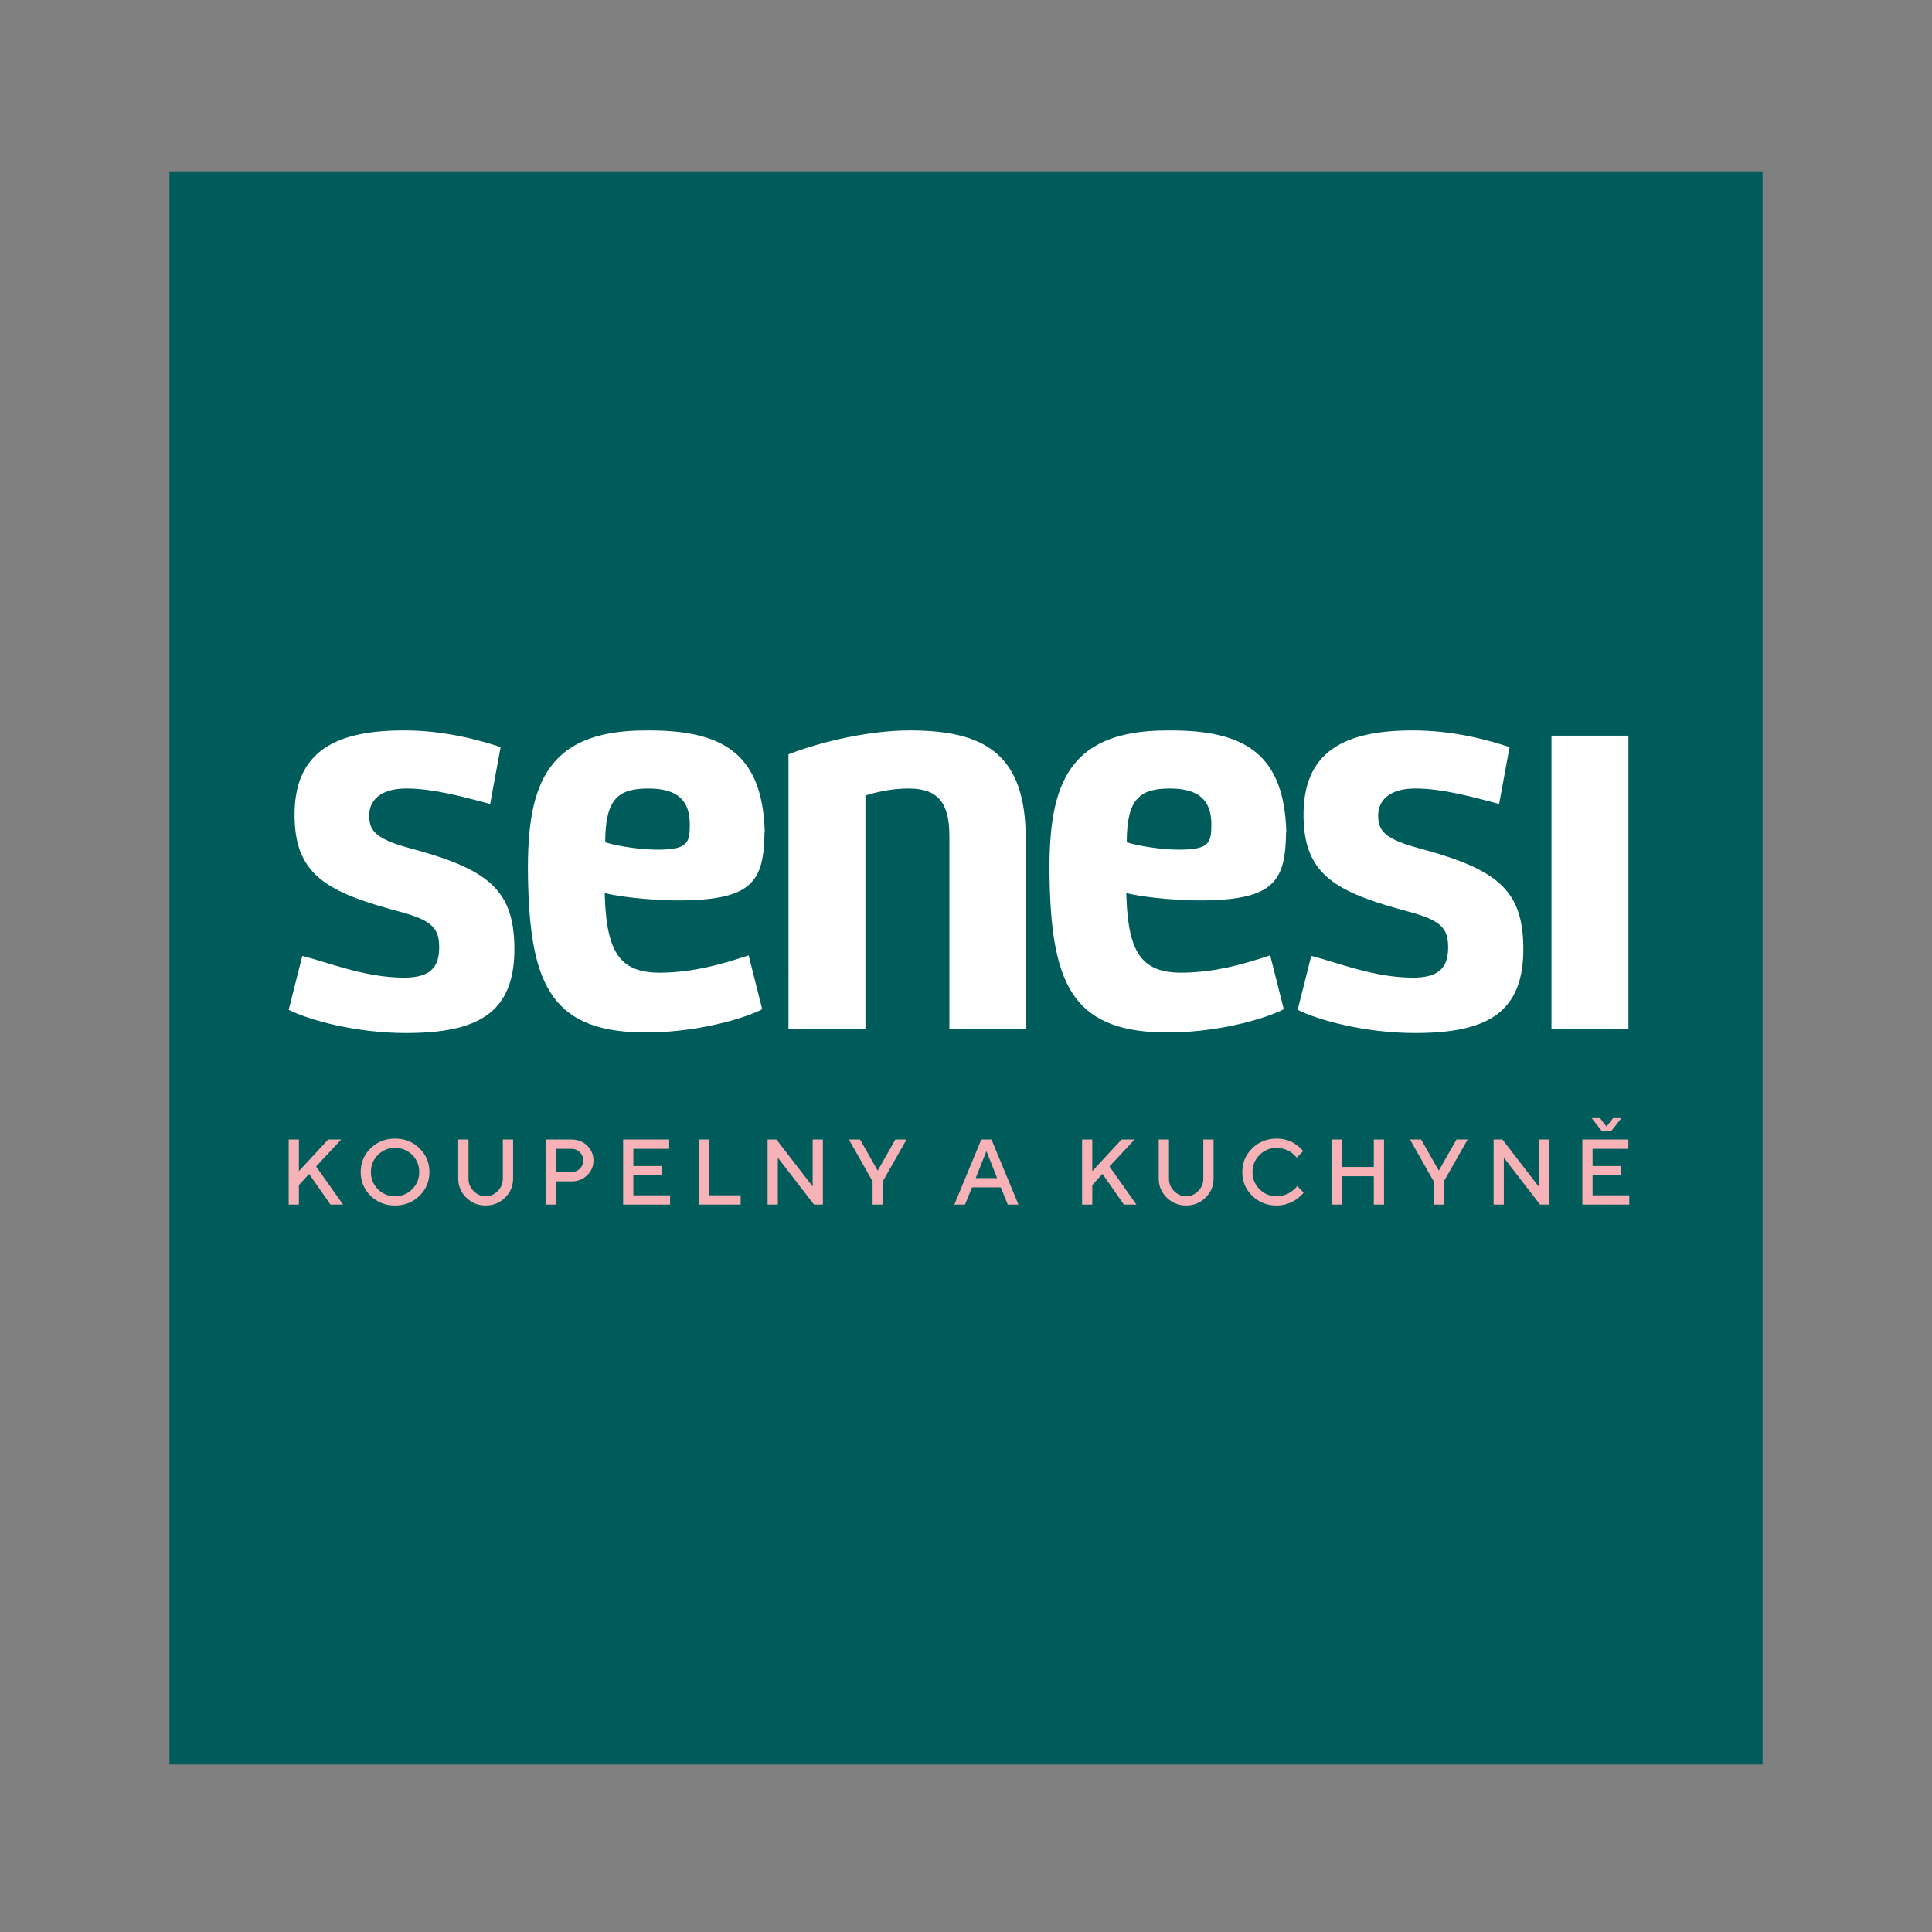
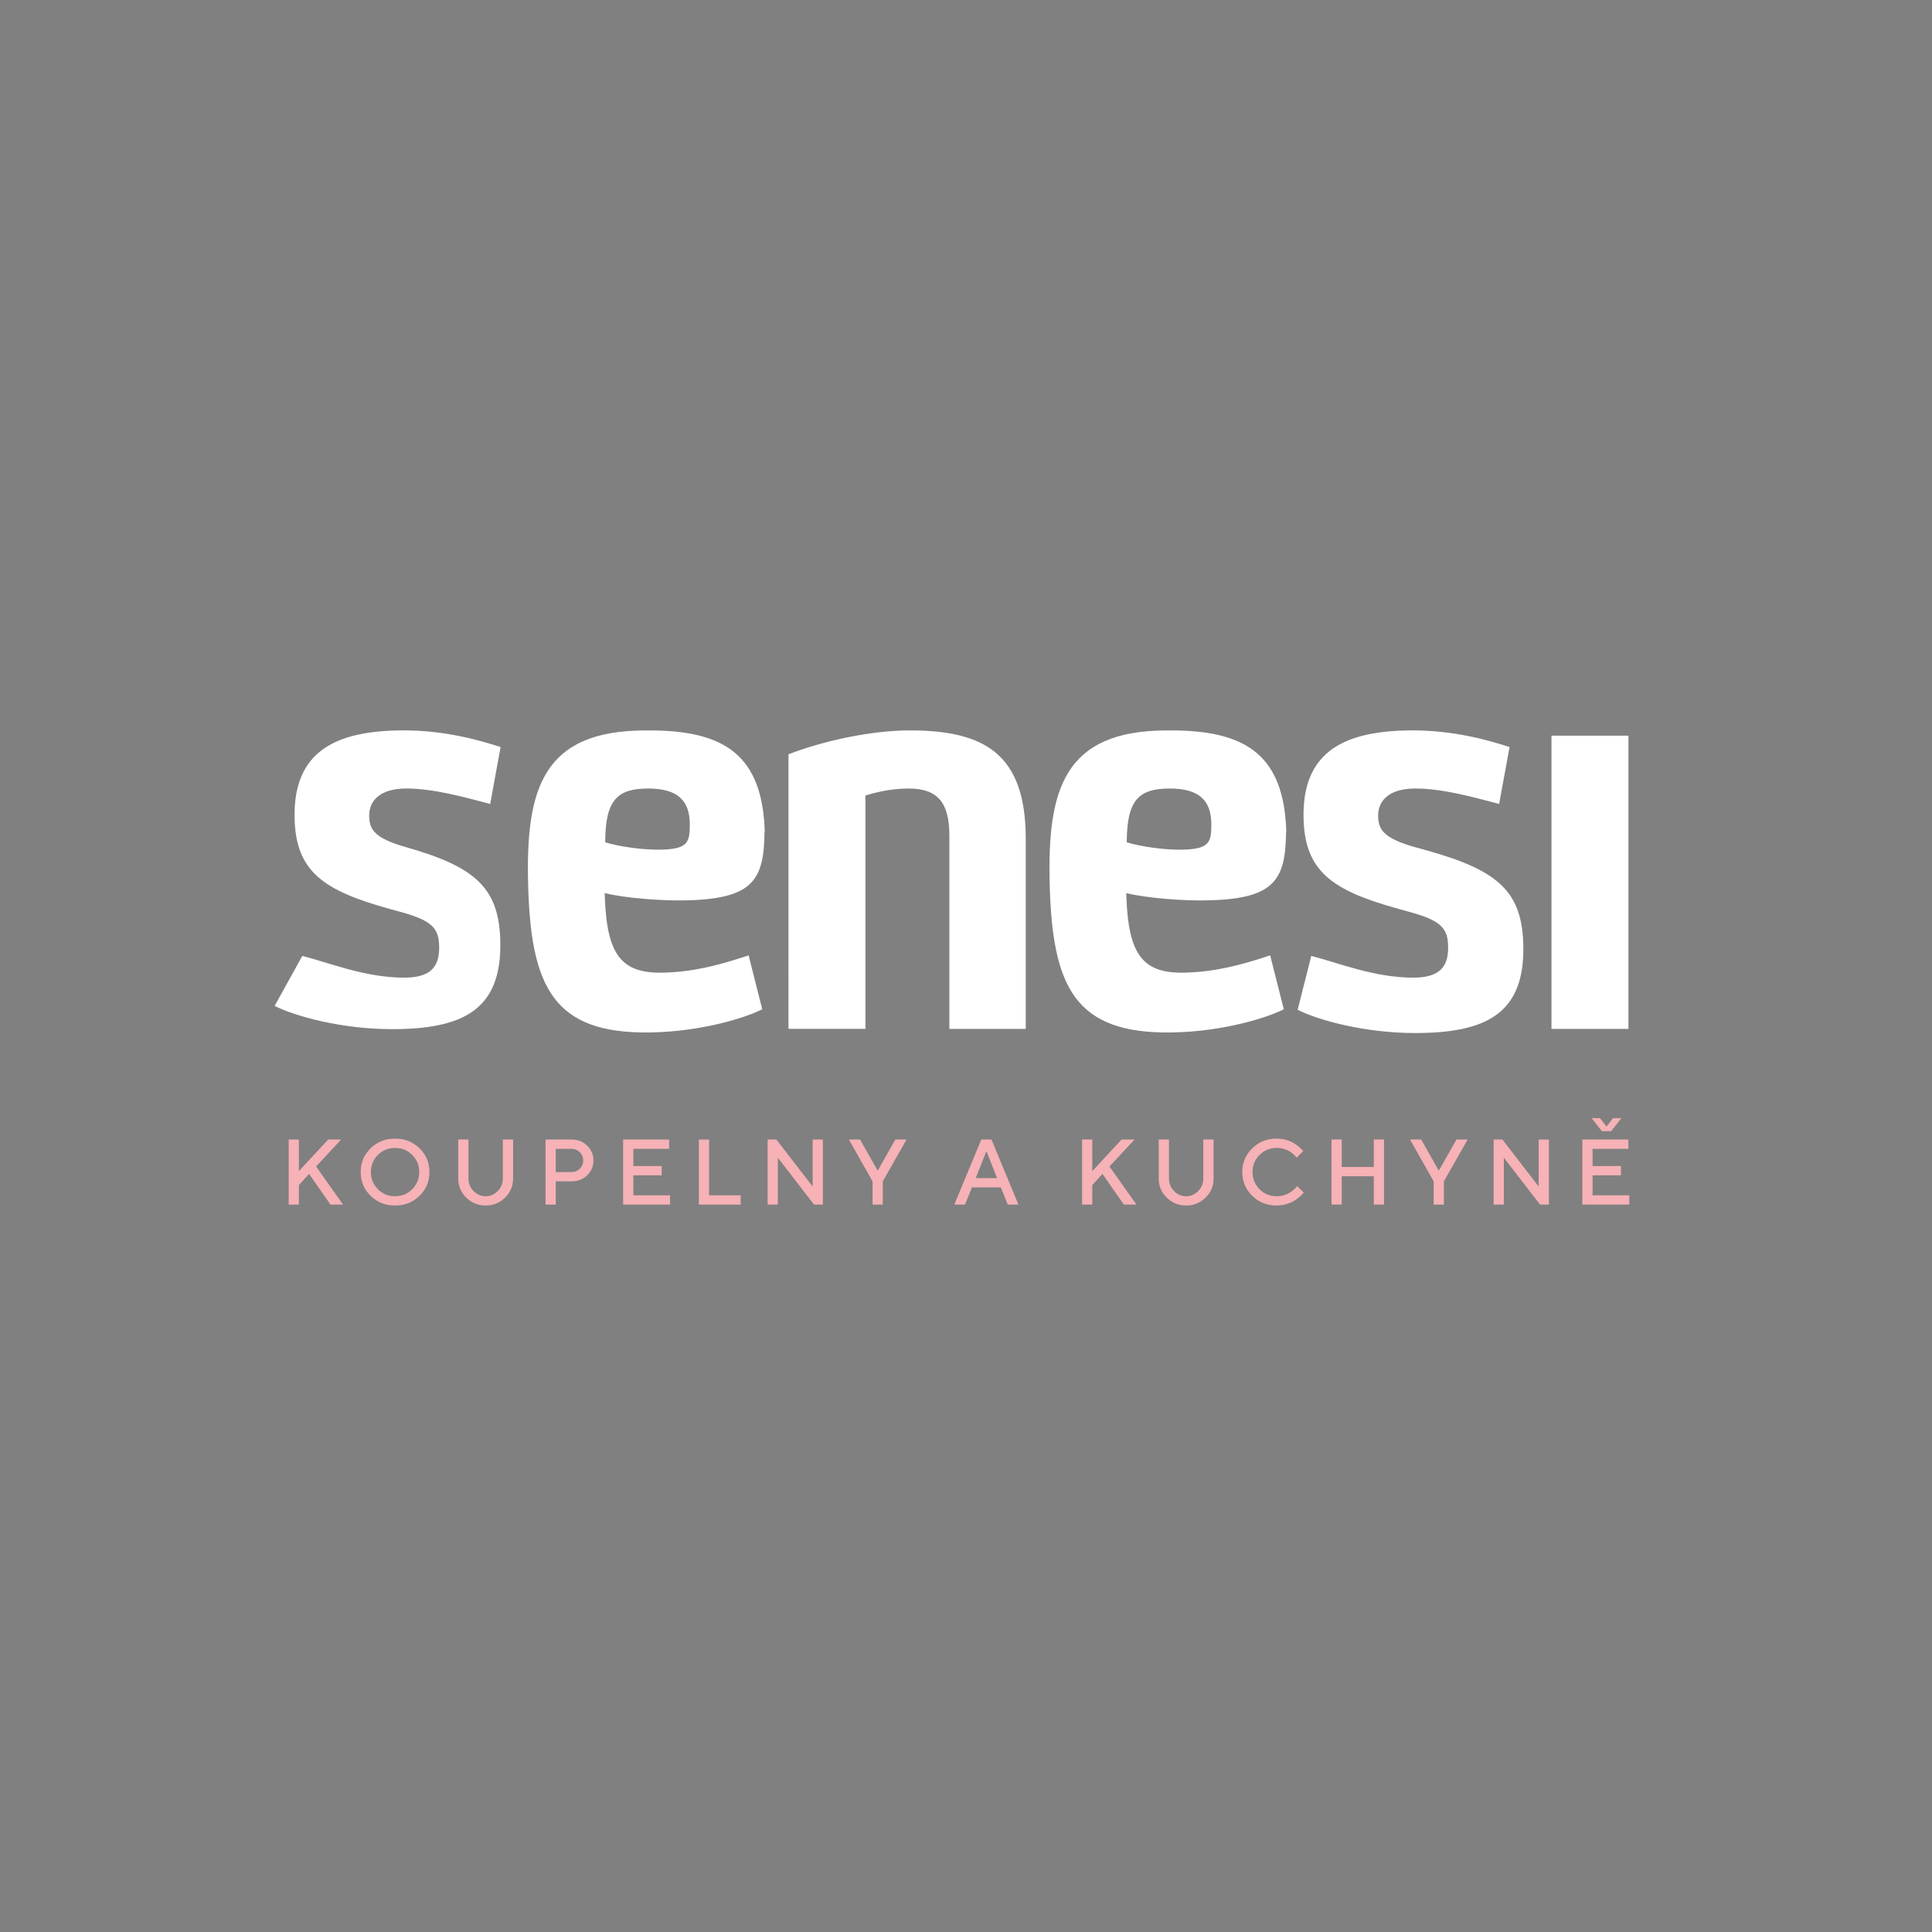
<svg xmlns="http://www.w3.org/2000/svg" version="1.1" id="Layer_1" x="0px" y="0px" width="300px" height="300px" viewBox="0 0 300 300" style="enable-background:new 0 0 300 300;" xml:space="preserve">
  <rect x="0" y="0" width="300" height="300" fill="#808080" stroke="none" />
  <style type="text/css">
	.st0{fill:#1D1D1B;}
	.st1{fill:#E30613;}
	.st2{fill:#717E86;}
	.st3{fill:#E4032E;}
	.st4{fill-rule:evenodd;clip-rule:evenodd;fill:#683A00;}
	.st5{fill-rule:evenodd;clip-rule:evenodd;fill:#B9782C;}
	.st6{fill:#B9782C;}
	.st7{fill-rule:evenodd;clip-rule:evenodd;fill:#004A77;}
	.st8{fill:#575756;}
	.st9{fill:#878787;}
	.st10{fill:#31A736;}
	.st11{fill:#DE0C15;}
	.st12{fill:#57B9B6;}
	.st13{fill:#0071BB;}
	.st14{fill-rule:evenodd;clip-rule:evenodd;fill:#878787;}
	.st15{fill-rule:evenodd;clip-rule:evenodd;fill:#E30613;}
	.st16{fill-rule:evenodd;clip-rule:evenodd;fill:#0071BB;}
	.st17{fill:#747373;}
	.st18{fill:#AD8F6C;}
	.st19{fill:#E42313;}
	.st20{fill:#BCBE00;}
	.st21{fill:#F7D7BA;}
	.st22{fill:#A14593;}
	.st23{fill:#F9B122;}
	.st24{fill:#00ADE9;}
	.st25{fill:#9C1006;}
	.st26{fill:#D7282F;}
	.st27{fill:#FFFFFF;}
	.st28{fill-rule:evenodd;clip-rule:evenodd;fill:#1D1D1B;}
	.st29{fill:none;}
	.st30{clip-path:url(#SVGID_2_);fill:url(#SVGID_3_);}
	.st31{fill-rule:evenodd;clip-rule:evenodd;fill:#D10A10;}
	.st32{fill:#50B5BD;}
	.st33{fill-rule:evenodd;clip-rule:evenodd;fill:#FFFFFF;}
	.st34{fill:#002E5F;}
	.st35{fill:#9BB913;}
	.st36{fill:#A81E1C;}
	.st37{fill:#00A3DE;}
	.st38{fill:#004E80;}
	.st39{fill:#C41718;}
	.st40{fill-rule:evenodd;clip-rule:evenodd;fill:#005C5A;}
	.st41{fill:#F6B2B6;}
	.st42{fill:#212721;}
	.st43{fill:#CE0E2D;}
	.st44{fill-rule:evenodd;clip-rule:evenodd;fill:#FCBF00;}
	.st45{fill:#85A53F;}
	.st46{fill:#006938;}
	.st47{fill:#95C11F;}
	.st48{fill:#54565B;}
</style>
-   <rect x="26.309" y="26.612" class="st40" width="247.383" height="247.383" />
-   <path class="st27" d="M181.672,122.442c4.525,0,6.427,1.862,6.427,5.577c0,2.807-0.342,3.811-4.414,3.914  c-2.805,0.071-6.532-0.468-8.722-1.138C174.962,124.065,176.958,122.442,181.672,122.442 M183.987,151.032  c-6.516,0.165-8.763-2.767-9.08-11.724l-0.016-0.633c3.281,0.823,8.995,1.185,12.073,1.144c10.791-0.146,12.655-2.942,12.734-10.575  c0.014,0.005,0.027,0.007,0.041,0.012c-0.01-0.365-0.025-0.721-0.045-1.071c-0.001-0.026-0.001-0.053-0.001-0.079  c-0.001,0-0.001,0-0.002,0c-0.682-11.462-7.019-14.689-17.95-14.689c-0.121,0-0.247,0.005-0.369,0.007  c-0.054-0.001-0.104-0.002-0.158-0.002c-16.023,0-18.591,9.175-18.22,23.835c0.405,16.018,3.925,23.264,18.86,23.062  c8.373-0.114,15.347-2.466,17.491-3.606l-2.113-8.368C192.561,149.909,188.602,150.915,183.987,151.032z M100.686,122.442  c4.526,0,6.427,1.862,6.427,5.577c0,2.807-0.342,3.811-4.414,3.914c-2.805,0.071-6.532-0.468-8.722-1.138  C93.977,124.065,95.973,122.442,100.686,122.442z M103.001,151.032c-6.516,0.165-8.763-2.767-9.081-11.724l-0.016-0.633  c3.281,0.823,8.995,1.185,12.073,1.144c10.791-0.146,12.655-2.942,12.734-10.575c0.014,0.005,0.028,0.007,0.041,0.012  c-0.01-0.365-0.025-0.721-0.045-1.071c-0.001-0.026-0.001-0.053-0.001-0.079c-0.001,0-0.002,0-0.003,0  c-0.682-11.462-7.018-14.689-17.95-14.689c-0.121,0-0.247,0.005-0.369,0.007c-0.053-0.001-0.104-0.002-0.157-0.002  c-16.023,0-18.592,9.175-18.221,23.835c0.406,16.018,3.925,23.264,18.861,23.062c8.373-0.114,15.347-2.466,17.491-3.606  l-2.113-8.368C111.575,149.909,107.616,150.915,103.001,151.032z M240.913,114.23h11.949v45.534h-11.949V114.23z M122.434,117.127  c5.613-2.173,13.035-3.711,18.829-3.711c11.587,0,18.014,3.621,18.014,16.837v29.511h-11.859v-29.99c0-5.16-1.81-7.333-6.337-7.333  c-3.168,0-5.793,0.815-6.699,1.086v36.236h-11.949V117.127z M203.613,148.432c4.088,1.031,9.742,3.375,15.807,3.375  c3.987,0,5.49-1.541,5.446-4.8c-0.037-2.716-0.959-3.971-5.504-5.267l-2.181-0.604c-10.269-2.849-14.654-5.776-14.769-14.285  c-0.139-10.228,6.423-13.436,16.987-13.436c6.427,0,11.822,1.547,15.005,2.59l-1.619,8.832c-3.622-0.947-8.86-2.455-13.205-2.396  c-3.892,0.053-5.614,1.899-5.582,4.252c0.028,2.082,0.771,3.43,5.588,4.813l2.181,0.604c10.996,3.11,14.662,6.41,14.778,14.919  c0.141,10.409-5.853,13.381-16.843,13.381c-7.739,0-15.038-2-18.203-3.611L203.613,148.432z M46.941,148.432  c4.088,1.031,9.742,3.375,15.807,3.375c3.986,0,5.49-1.541,5.445-4.8c-0.037-2.716-0.959-3.971-5.503-5.267l-2.181-0.604  c-10.269-2.849-14.654-5.776-14.769-14.285c-0.139-10.228,6.423-13.436,16.987-13.436c6.427,0,11.822,1.547,15.005,2.59  l-1.618,8.832c-3.622-0.947-8.861-2.455-13.206-2.396c-3.892,0.053-5.614,1.899-5.582,4.252c0.028,2.082,0.771,3.43,5.588,4.813  l2.181,0.604c10.997,3.11,14.663,6.41,14.778,14.919c0.141,10.409-5.854,13.381-16.843,13.381c-7.739,0-15.038-2-18.202-3.611  L46.941,148.432z" />
+   <path class="st27" d="M181.672,122.442c4.525,0,6.427,1.862,6.427,5.577c0,2.807-0.342,3.811-4.414,3.914  c-2.805,0.071-6.532-0.468-8.722-1.138C174.962,124.065,176.958,122.442,181.672,122.442 M183.987,151.032  c-6.516,0.165-8.763-2.767-9.08-11.724l-0.016-0.633c3.281,0.823,8.995,1.185,12.073,1.144c10.791-0.146,12.655-2.942,12.734-10.575  c0.014,0.005,0.027,0.007,0.041,0.012c-0.01-0.365-0.025-0.721-0.045-1.071c-0.001-0.026-0.001-0.053-0.001-0.079  c-0.001,0-0.001,0-0.002,0c-0.682-11.462-7.019-14.689-17.95-14.689c-0.121,0-0.247,0.005-0.369,0.007  c-0.054-0.001-0.104-0.002-0.158-0.002c-16.023,0-18.591,9.175-18.22,23.835c0.405,16.018,3.925,23.264,18.86,23.062  c8.373-0.114,15.347-2.466,17.491-3.606l-2.113-8.368C192.561,149.909,188.602,150.915,183.987,151.032z M100.686,122.442  c4.526,0,6.427,1.862,6.427,5.577c0,2.807-0.342,3.811-4.414,3.914c-2.805,0.071-6.532-0.468-8.722-1.138  C93.977,124.065,95.973,122.442,100.686,122.442z M103.001,151.032c-6.516,0.165-8.763-2.767-9.081-11.724l-0.016-0.633  c3.281,0.823,8.995,1.185,12.073,1.144c10.791-0.146,12.655-2.942,12.734-10.575c0.014,0.005,0.028,0.007,0.041,0.012  c-0.01-0.365-0.025-0.721-0.045-1.071c-0.001-0.026-0.001-0.053-0.001-0.079c-0.001,0-0.002,0-0.003,0  c-0.682-11.462-7.018-14.689-17.95-14.689c-0.121,0-0.247,0.005-0.369,0.007c-0.053-0.001-0.104-0.002-0.157-0.002  c-16.023,0-18.592,9.175-18.221,23.835c0.406,16.018,3.925,23.264,18.861,23.062c8.373-0.114,15.347-2.466,17.491-3.606  l-2.113-8.368C111.575,149.909,107.616,150.915,103.001,151.032z M240.913,114.23h11.949v45.534h-11.949V114.23z M122.434,117.127  c5.613-2.173,13.035-3.711,18.829-3.711c11.587,0,18.014,3.621,18.014,16.837v29.511h-11.859v-29.99c0-5.16-1.81-7.333-6.337-7.333  c-3.168,0-5.793,0.815-6.699,1.086v36.236h-11.949V117.127z M203.613,148.432c4.088,1.031,9.742,3.375,15.807,3.375  c3.987,0,5.49-1.541,5.446-4.8c-0.037-2.716-0.959-3.971-5.504-5.267l-2.181-0.604c-10.269-2.849-14.654-5.776-14.769-14.285  c-0.139-10.228,6.423-13.436,16.987-13.436c6.427,0,11.822,1.547,15.005,2.59l-1.619,8.832c-3.622-0.947-8.86-2.455-13.205-2.396  c-3.892,0.053-5.614,1.899-5.582,4.252c0.028,2.082,0.771,3.43,5.588,4.813l2.181,0.604c10.996,3.11,14.662,6.41,14.778,14.919  c0.141,10.409-5.853,13.381-16.843,13.381c-7.739,0-15.038-2-18.203-3.611L203.613,148.432z M46.941,148.432  c4.088,1.031,9.742,3.375,15.807,3.375c3.986,0,5.49-1.541,5.445-4.8c-0.037-2.716-0.959-3.971-5.503-5.267l-2.181-0.604  c-10.269-2.849-14.654-5.776-14.769-14.285c-0.139-10.228,6.423-13.436,16.987-13.436c6.427,0,11.822,1.547,15.005,2.59  l-1.618,8.832c-3.622-0.947-8.861-2.455-13.206-2.396c-3.892,0.053-5.614,1.899-5.582,4.252c0.028,2.082,0.771,3.43,5.588,4.813  c10.997,3.11,14.663,6.41,14.778,14.919c0.141,10.409-5.854,13.381-16.843,13.381c-7.739,0-15.038-2-18.202-3.611  L46.941,148.432z" />
  <path class="st41" d="M250.182,175.648h-1.445l-1.586-2.023h1.297l1.008,1.304l1.014-1.304h1.296L250.182,175.648z M252.993,185.605  v1.445h-7.286v-10.105h7.146v1.445h-5.56v2.671h4.404v1.445h-4.404v3.1H252.993z M240.51,176.945v10.105h-1.367l-5.63-7.287v7.287  h-1.585v-10.105h1.367l5.63,7.293v-7.293H240.51z M223.418,181.779l2.741-4.834h1.733l-3.686,6.497v3.608h-1.585v-3.608  l-3.678-6.497h1.733L223.418,181.779z M214.909,187.05h-1.585v-4.404h-4.982v4.404h-1.585v-10.105h1.585v4.263h4.982v-4.263h1.585  V187.05z M199.72,177.004c0.47,0.134,0.859,0.298,1.166,0.49c0.307,0.193,0.577,0.383,0.807,0.571c0.23,0.188,0.4,0.35,0.507,0.486  l0.155,0.198l-1.008,1.014c-0.029-0.037-0.07-0.09-0.124-0.158c-0.054-0.068-0.177-0.191-0.37-0.37  c-0.193-0.179-0.4-0.332-0.62-0.462c-0.221-0.129-0.509-0.249-0.863-0.359c-0.355-0.11-0.73-0.165-1.124-0.165  c-1.048,0-1.936,0.363-2.663,1.088c-0.729,0.726-1.092,1.613-1.092,2.66c0,1.048,0.363,1.936,1.088,2.664  c0.726,0.728,1.615,1.092,2.667,1.092c0.395,0,0.771-0.055,1.131-0.166c0.359-0.11,0.657-0.243,0.895-0.398  c0.237-0.155,0.446-0.308,0.627-0.461c0.181-0.152,0.315-0.283,0.405-0.391l0.113-0.176l1.014,1.015  c-0.038,0.056-0.095,0.13-0.173,0.222c-0.077,0.092-0.249,0.252-0.514,0.483c-0.265,0.23-0.547,0.434-0.845,0.612  c-0.299,0.179-0.688,0.34-1.17,0.483c-0.481,0.143-0.976,0.215-1.483,0.215c-1.513,0-2.781-0.503-3.805-1.508  c-1.024-1.006-1.536-2.234-1.536-3.686c0-1.451,0.512-2.68,1.536-3.685c1.024-1.006,2.293-1.509,3.805-1.509  C198.759,176.803,199.25,176.87,199.72,177.004z M186.057,184.942c0.529-0.54,0.793-1.184,0.793-1.931v-6.067h1.593v6.067  c0,1.156-0.414,2.141-1.243,2.956c-0.829,0.815-1.835,1.223-3.016,1.223c-1.182,0-2.187-0.409-3.016-1.226  c-0.829-0.818-1.244-1.802-1.244-2.953v-6.067h1.593v6.067c0,0.751,0.264,1.396,0.793,1.935c0.528,0.538,1.153,0.807,1.875,0.807  C184.903,185.753,185.528,185.483,186.057,184.942z M169.609,181.856l4.545-4.912h2.022l-3.897,4.186l4.186,5.919h-1.952  l-3.319-4.764l-1.586,1.733v3.031h-1.586v-10.105h1.586V181.856z M151.507,182.934h3.319l-1.656-4.186L151.507,182.934z   M152.373,176.945h1.585l4.186,10.105h-1.656l-1.085-2.671h-4.475l-1.085,2.671h-1.656L152.373,176.945z M136.291,181.779  l2.741-4.834h1.733l-3.686,6.497v3.608h-1.585v-3.608l-3.679-6.497h1.734L136.291,181.779z M127.775,176.945v10.105h-1.367  l-5.63-7.287v7.287h-1.586v-10.105h1.367l5.63,7.293v-7.293H127.775z M108.519,187.05v-10.105h1.586v8.66h4.904v1.445H108.519z   M104.048,185.605v1.445h-7.287v-10.105h7.146v1.445h-5.56v2.671h4.404v1.445h-4.404v3.1H104.048z M86.301,178.389v3.608h2.452  c0.499,0,0.924-0.173,1.276-0.518c0.353-0.345,0.528-0.773,0.528-1.283s-0.176-0.938-0.528-1.286  c-0.352-0.348-0.777-0.521-1.276-0.521H86.301z M88.753,176.945c0.963,0,1.77,0.316,2.421,0.948c0.65,0.632,0.976,1.4,0.976,2.304  c0,0.905-0.325,1.672-0.976,2.301c-0.651,0.63-1.457,0.945-2.421,0.945h-2.452v3.608h-1.585v-10.105H88.753z M77.288,184.942  c0.528-0.54,0.792-1.184,0.792-1.931v-6.067h1.592v6.067c0,1.156-0.414,2.141-1.243,2.956c-0.829,0.815-1.834,1.223-3.016,1.223  c-1.182,0-2.187-0.409-3.016-1.226c-0.829-0.818-1.244-1.802-1.244-2.953v-6.067h1.593v6.067c0,0.751,0.264,1.396,0.792,1.935  c0.528,0.538,1.154,0.807,1.875,0.807C76.135,185.753,76.76,185.483,77.288,184.942z M58.681,184.661  c0.726,0.728,1.614,1.092,2.664,1.092c1.05,0,1.938-0.364,2.663-1.092c0.725-0.728,1.089-1.616,1.089-2.664  c0-1.047-0.363-1.934-1.089-2.66c-0.726-0.726-1.614-1.088-2.663-1.088c-1.05,0-1.938,0.363-2.664,1.088  c-0.726,0.726-1.089,1.613-1.089,2.66C57.593,183.044,57.955,183.933,58.681,184.661z M57.543,178.312  c1.024-1.006,2.291-1.508,3.802-1.508c1.51,0,2.777,0.502,3.801,1.508c1.024,1.006,1.536,2.234,1.536,3.685  c0,1.452-0.512,2.681-1.536,3.686c-1.024,1.005-2.291,1.508-3.801,1.508c-1.51,0-2.778-0.503-3.802-1.508  c-1.024-1.005-1.536-2.234-1.536-3.686C56.007,180.546,56.519,179.317,57.543,178.312z M46.413,181.856l4.545-4.912h2.022  l-3.897,4.186l4.186,5.919h-1.952l-3.319-4.764l-1.585,1.733v3.031h-1.585v-10.105h1.585V181.856z" />
</svg>